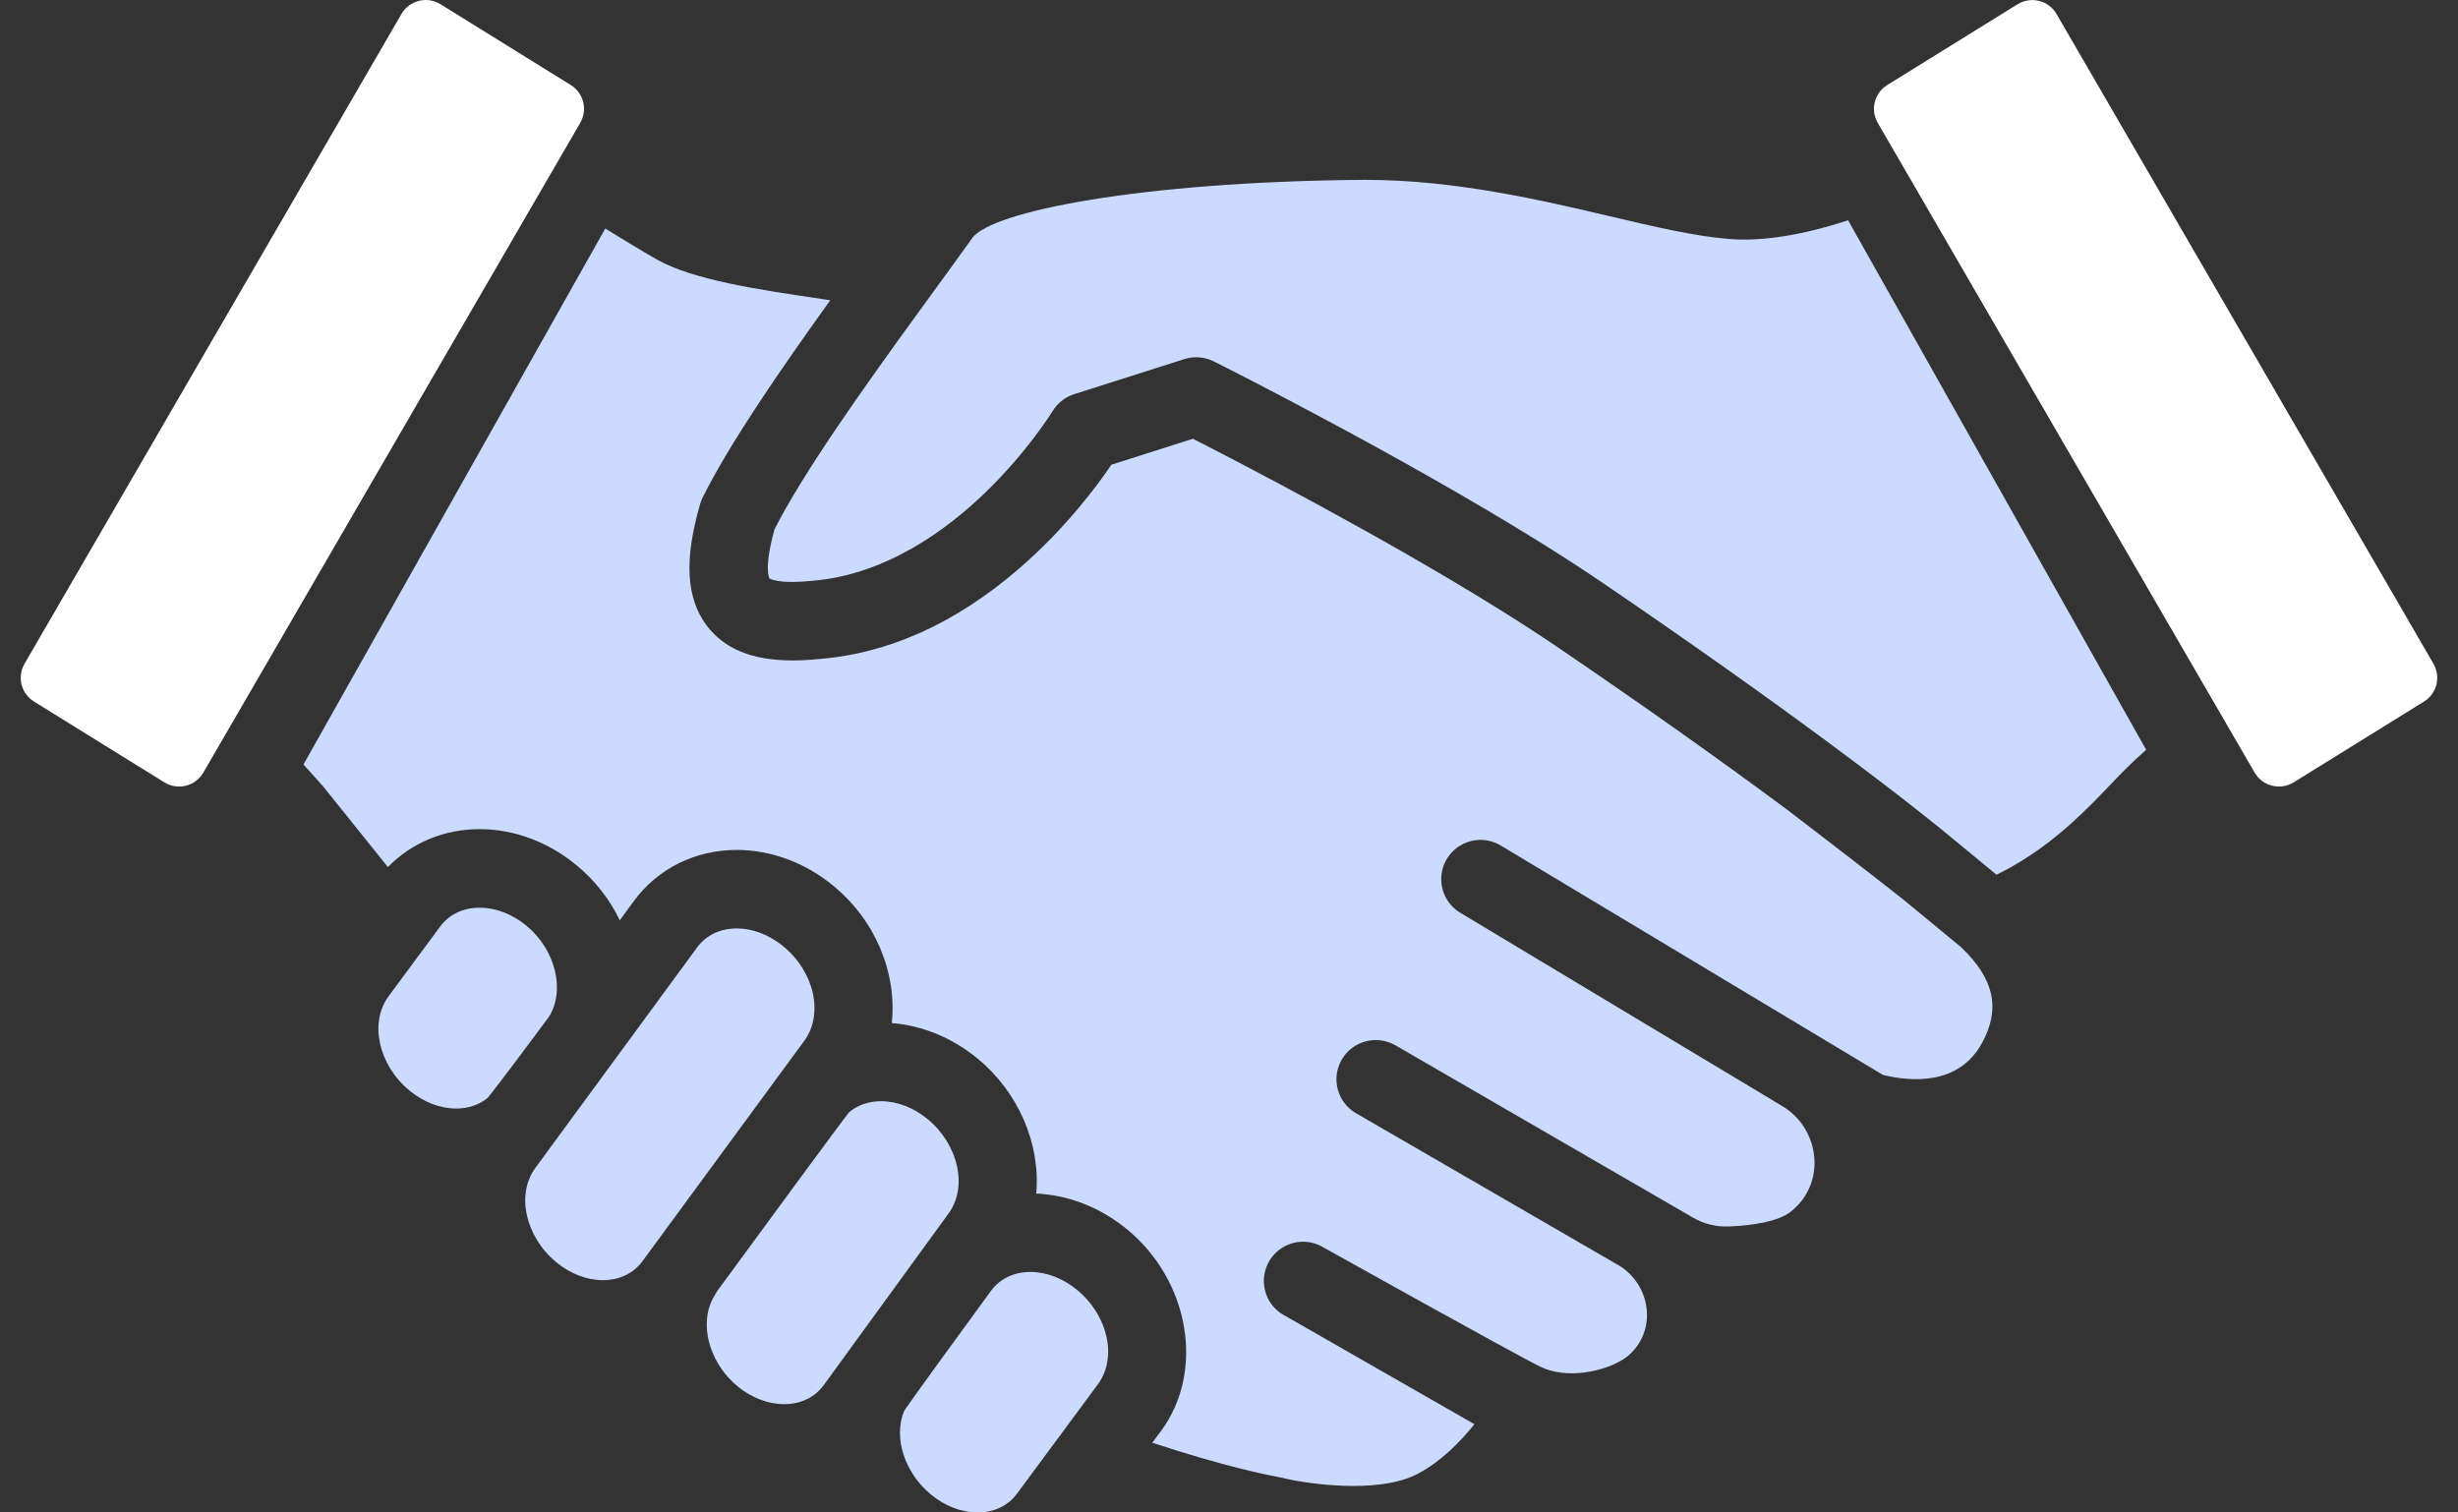
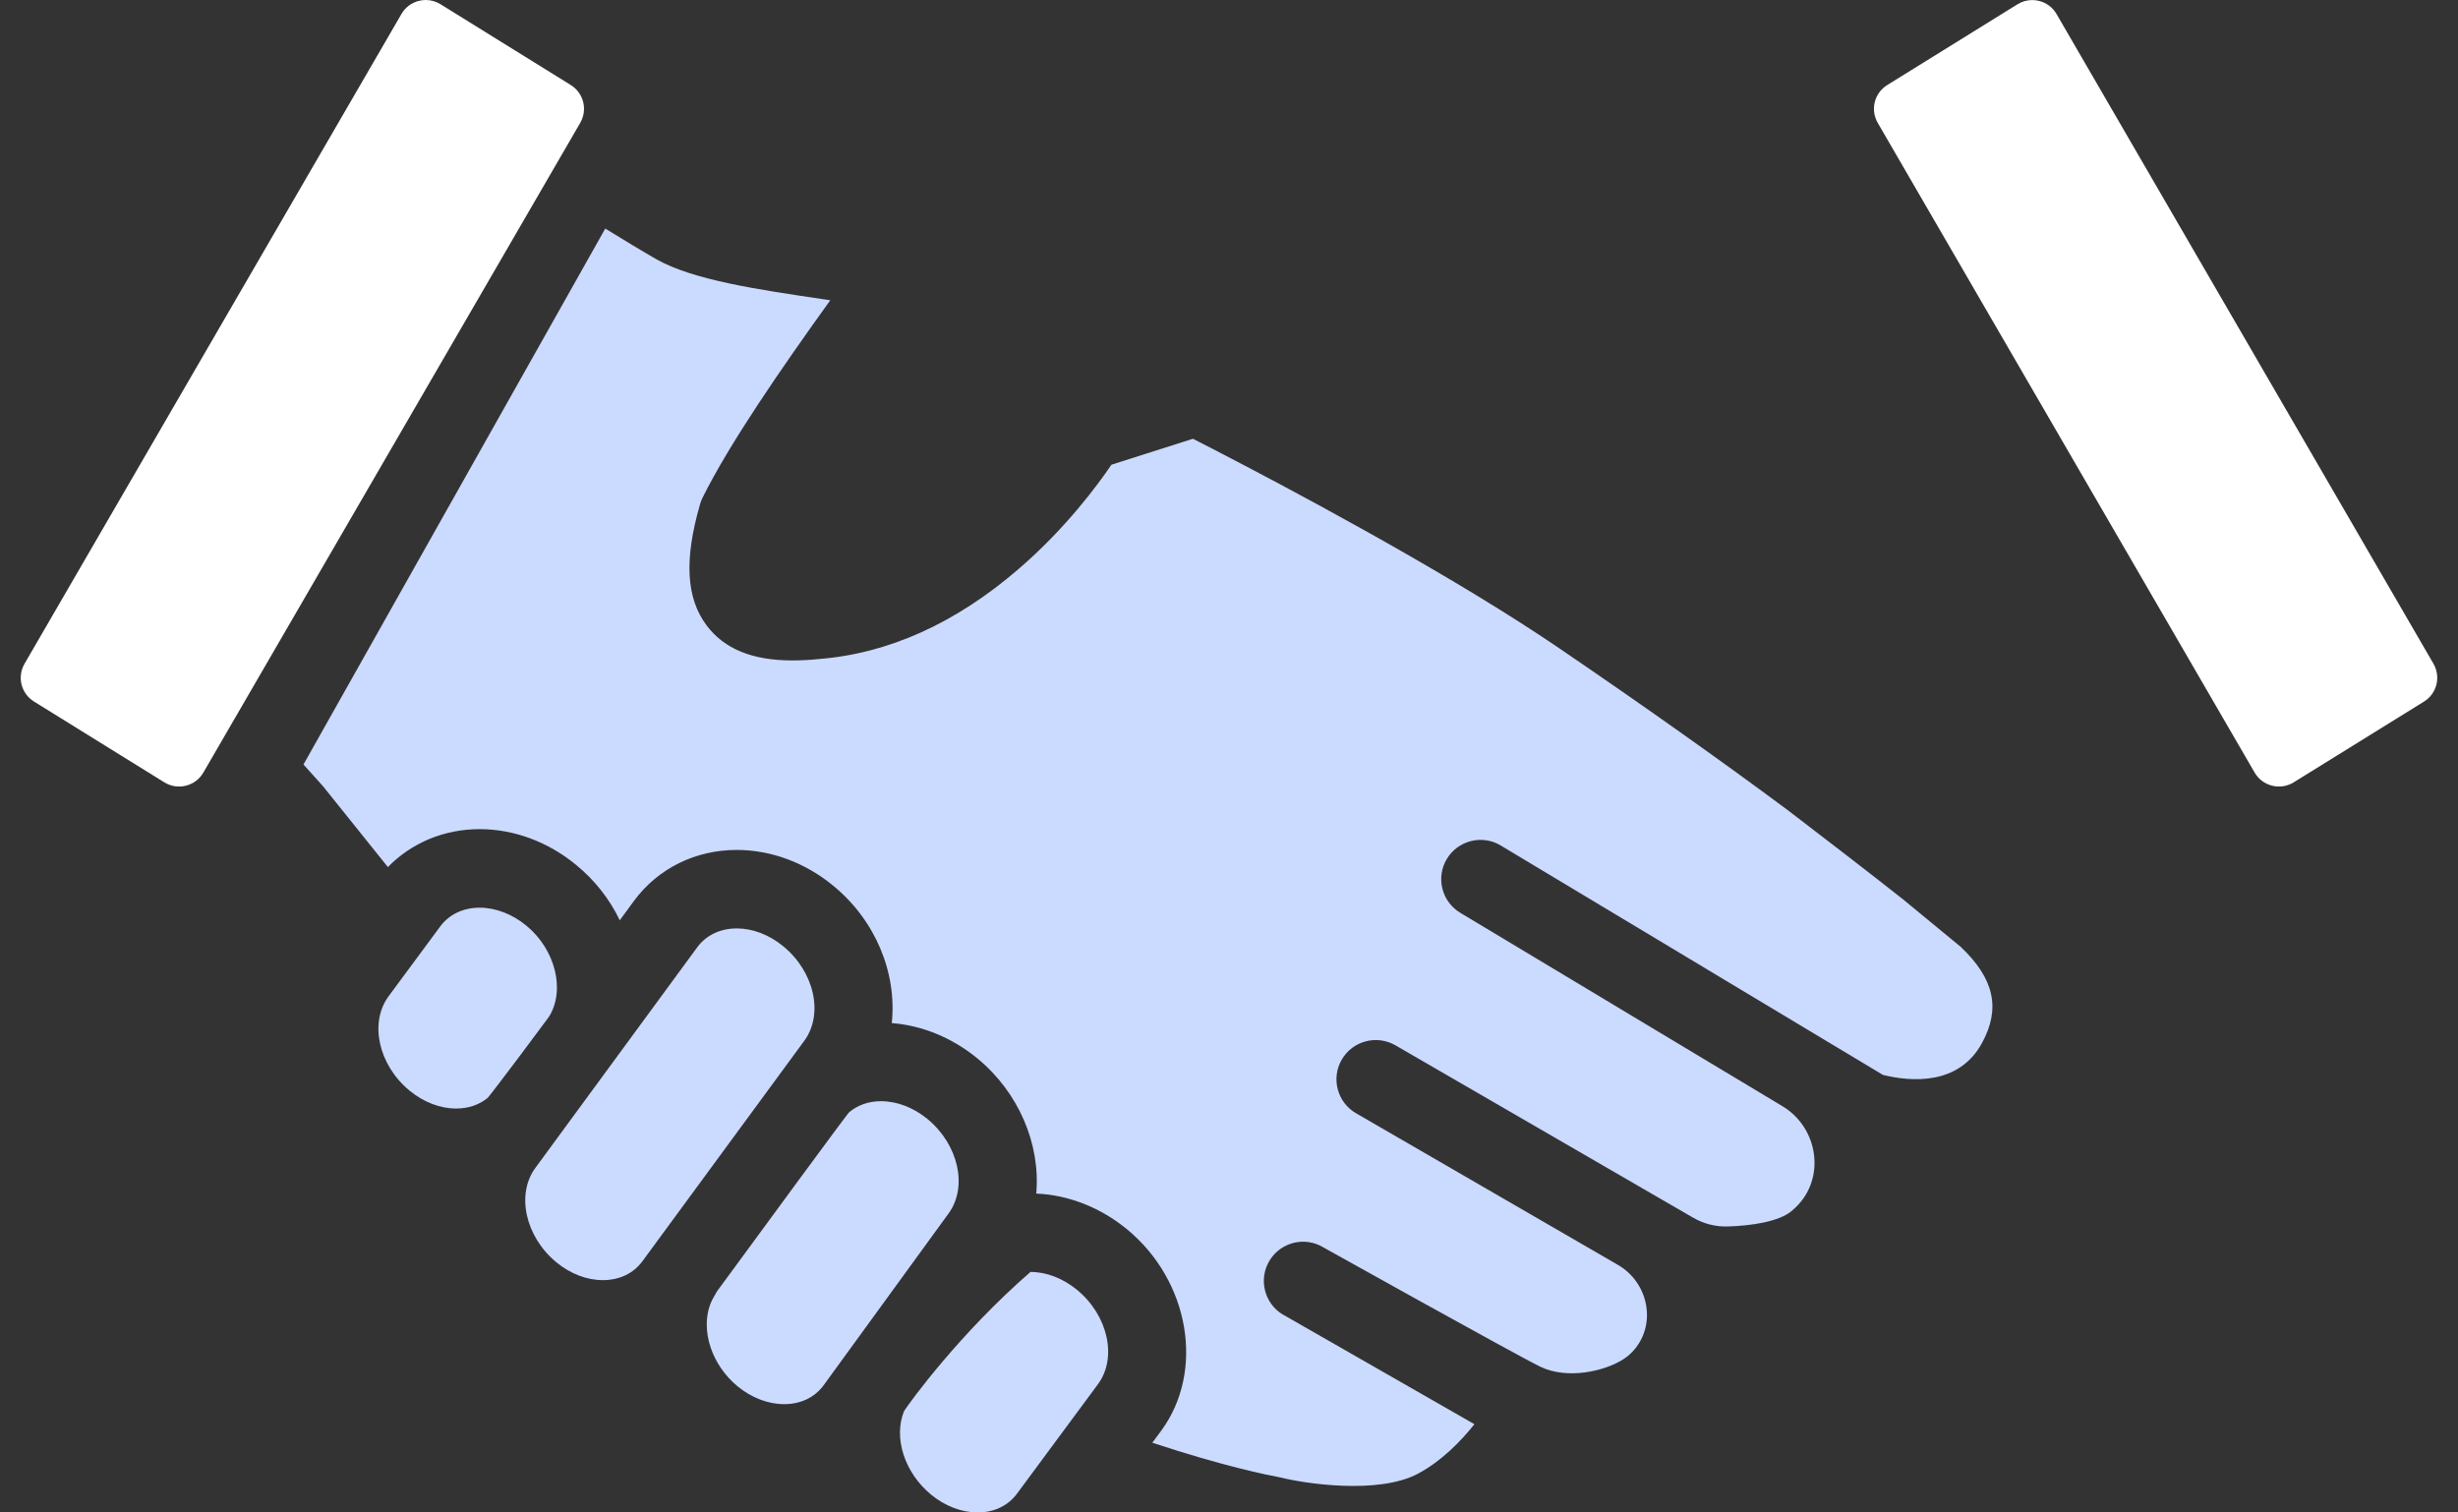
<svg xmlns="http://www.w3.org/2000/svg" width="78" height="48" viewBox="0 0 78 48" fill="none">
  <rect x="0" y="0" width="78" height="48" fill="#333333" stroke="none" />
  <g clip-path="url(#clip0_444_24448)">
    <path d="M60.374 28.53C59.414 27.772 58.12 26.771 56.73 25.71C54.588 24.12 52.144 22.388 49.467 20.565C49.129 20.334 48.75 20.085 48.276 19.78C48.056 19.64 47.838 19.502 47.618 19.364C43.919 17.056 39.396 14.711 37.856 13.925L35.269 14.748C34.831 15.395 33.816 16.77 32.331 18.051C30.326 19.782 28.188 20.745 25.976 20.916C25.701 20.945 25.418 20.96 25.147 20.96C23.876 20.96 22.986 20.597 22.425 19.851C21.772 18.982 21.706 17.757 22.217 15.996C22.237 15.926 22.264 15.855 22.298 15.788C23.148 14.076 24.778 11.712 26.347 9.529L26.085 9.49C24.073 9.193 21.992 8.886 20.839 8.233C20.391 7.978 19.758 7.593 19.207 7.254L9.63 24.262L10.254 24.957C10.303 25.016 11.148 26.067 12.309 27.518C13.059 26.747 14.094 26.314 15.223 26.314C16.309 26.314 17.396 26.718 18.284 27.451C18.873 27.933 19.343 28.531 19.667 29.206L20.123 28.585C20.88 27.561 22.067 26.974 23.381 26.974C24.468 26.974 25.555 27.378 26.443 28.111C27.773 29.202 28.468 30.865 28.299 32.469C29.268 32.544 30.222 32.937 31.018 33.592C32.323 34.667 33.021 36.302 32.884 37.88C33.906 37.923 34.92 38.321 35.76 39.01C37.752 40.648 38.239 43.517 36.848 45.407L36.566 45.787C38.859 46.545 40.264 46.82 40.539 46.87C40.556 46.873 40.576 46.877 40.596 46.882L40.645 46.892C41.373 47.076 43.737 47.447 45.007 46.764C45.741 46.37 46.347 45.752 46.788 45.199L40.809 41.775C40.19 41.475 39.931 40.729 40.23 40.111C40.374 39.812 40.627 39.587 40.941 39.477C41.255 39.368 41.593 39.388 41.894 39.532C41.894 39.532 48.111 43.003 48.882 43.376C49.721 43.782 50.904 43.536 51.537 43.123C51.658 43.043 51.765 42.946 51.86 42.835C52.577 41.996 52.299 40.697 51.344 40.144L43.032 35.331C42.744 35.164 42.538 34.895 42.452 34.574C42.366 34.252 42.411 33.916 42.578 33.628C42.922 33.035 43.685 32.831 44.281 33.174L53.728 38.645C54.059 38.837 54.436 38.934 54.817 38.924C55.618 38.902 56.449 38.76 56.835 38.448C56.883 38.408 56.929 38.368 56.973 38.326C57.944 37.408 57.709 35.795 56.563 35.107L46.34 28.969C46.055 28.798 45.853 28.526 45.772 28.203C45.691 27.879 45.741 27.544 45.913 27.259C46.084 26.974 46.357 26.773 46.681 26.692C47.004 26.612 47.339 26.662 47.623 26.833L59.752 34.114C60.634 34.33 62.155 34.46 62.895 33.102C63.492 32.007 63.286 31.067 62.227 30.056L60.375 28.53H60.374Z" fill="#CBDAFF" />
    <path d="M24.859 30.035C24.414 29.667 23.89 29.465 23.381 29.465C22.858 29.465 22.413 29.677 22.127 30.061L16.991 37.062C16.372 37.901 16.669 39.246 17.654 40.06C18.098 40.426 18.622 40.627 19.129 40.627C19.654 40.627 20.099 40.415 20.384 40.03L25.522 33.032C26.142 32.189 25.845 30.844 24.859 30.035Z" fill="#CBDAFF" />
    <path d="M29.434 35.515C28.989 35.149 28.464 34.948 27.957 34.948C27.564 34.948 27.213 35.071 26.939 35.305C26.683 35.625 24.31 38.857 22.743 40.996L22.733 41.017C22.717 41.049 22.7 41.08 22.68 41.111C22.619 41.212 22.573 41.301 22.541 41.385C22.224 42.224 22.587 43.322 23.403 43.995C23.848 44.361 24.374 44.563 24.884 44.563C25.406 44.563 25.849 44.352 26.133 43.968L30.097 38.517C30.718 37.674 30.419 36.328 29.434 35.515Z" fill="#CBDAFF" />
-     <path d="M34.178 40.936C33.732 40.569 33.207 40.367 32.7 40.367C32.177 40.367 31.733 40.579 31.449 40.965C30.464 42.309 28.866 44.504 28.687 44.785C28.346 45.631 28.704 46.739 29.544 47.433C29.988 47.798 30.514 48 31.023 48C31.545 48 31.989 47.788 32.272 47.404L34.843 43.928C35.461 43.089 35.163 41.746 34.178 40.936L34.178 40.936Z" fill="#CBDAFF" />
+     <path d="M34.178 40.936C33.732 40.569 33.207 40.367 32.7 40.367C30.464 42.309 28.866 44.504 28.687 44.785C28.346 45.631 28.704 46.739 29.544 47.433C29.988 47.798 30.514 48 31.023 48C31.545 48 31.989 47.788 32.272 47.404L34.843 43.928C35.461 43.089 35.163 41.746 34.178 40.936L34.178 40.936Z" fill="#CBDAFF" />
    <path d="M16.702 29.376C16.256 29.009 15.731 28.807 15.222 28.807C14.7 28.807 14.255 29.018 13.969 29.403L12.331 31.618C11.712 32.457 12.01 33.801 12.996 34.612C13.441 34.979 13.966 35.181 14.474 35.181C14.862 35.181 15.208 35.064 15.478 34.841C15.685 34.599 17.251 32.504 17.419 32.271C17.947 31.431 17.627 30.135 16.702 29.376Z" fill="#CBDAFF" />
-     <path d="M54.849 7.583C53.766 7.493 52.527 7.202 51.093 6.865C48.899 6.35 46.169 5.708 43.326 5.708L43.128 5.709C36.22 5.775 31.46 6.701 30.851 7.558C30.664 7.821 30.447 8.121 30.216 8.439C30.046 8.674 29.87 8.916 29.68 9.175L29.228 9.797C27.346 12.383 25.482 15.018 24.578 16.797C24.23 18.05 24.416 18.353 24.417 18.356C24.448 18.382 24.65 18.469 25.146 18.469C25.326 18.469 25.524 18.457 25.753 18.434C28.099 18.253 30.039 16.816 31.255 15.643C32.594 14.351 33.368 13.102 33.401 13.049C33.556 12.793 33.801 12.6 34.087 12.509L37.584 11.396C37.707 11.358 37.834 11.338 37.962 11.338C38.153 11.338 38.345 11.383 38.517 11.469C39.129 11.777 44.484 14.483 48.833 17.185C49.16 17.39 49.483 17.592 49.797 17.795C50.204 18.059 50.555 18.291 50.869 18.505C53.532 20.32 55.95 22.03 58.054 23.589C60.355 25.293 61.59 26.303 61.914 26.572L63.354 27.76C63.9 27.497 64.777 26.994 65.742 26.117C66.22 25.685 66.566 25.323 66.901 24.974C67.259 24.598 67.62 24.218 68.105 23.796L58.646 6.992C57.173 7.471 55.897 7.671 54.849 7.583Z" fill="#CBDAFF" />
    <path d="M18.11 2.697L13.98 0.135C13.837 0.046 13.676 0 13.512 0C13.44 0 13.366 0.009 13.294 0.027C13.058 0.086 12.861 0.234 12.739 0.444L0.78 21.062C0.536 21.482 0.669 22.011 1.081 22.266L5.214 24.828C5.42 24.956 5.663 24.994 5.9 24.935C6.135 24.876 6.332 24.728 6.454 24.517L18.411 3.902C18.654 3.482 18.522 2.953 18.11 2.697V2.697Z" fill="white" />
    <path d="M77.22 21.062L65.261 0.446C65.139 0.236 64.942 0.088 64.707 0.029C64.634 0.011 64.561 0.002 64.488 0.002C64.325 0.002 64.164 0.047 64.021 0.136L59.89 2.698C59.477 2.953 59.345 3.482 59.588 3.902L71.546 24.518C71.668 24.728 71.865 24.876 72.101 24.935C72.337 24.994 72.581 24.956 72.787 24.828L76.919 22.267C77.331 22.011 77.463 21.482 77.22 21.062Z" fill="white" />
  </g>
  <defs>
    <clipPath id="clip0_444_24448">
      <rect width="76.684" height="48" fill="white" transform="translate(0.658)" />
    </clipPath>
  </defs>
</svg>